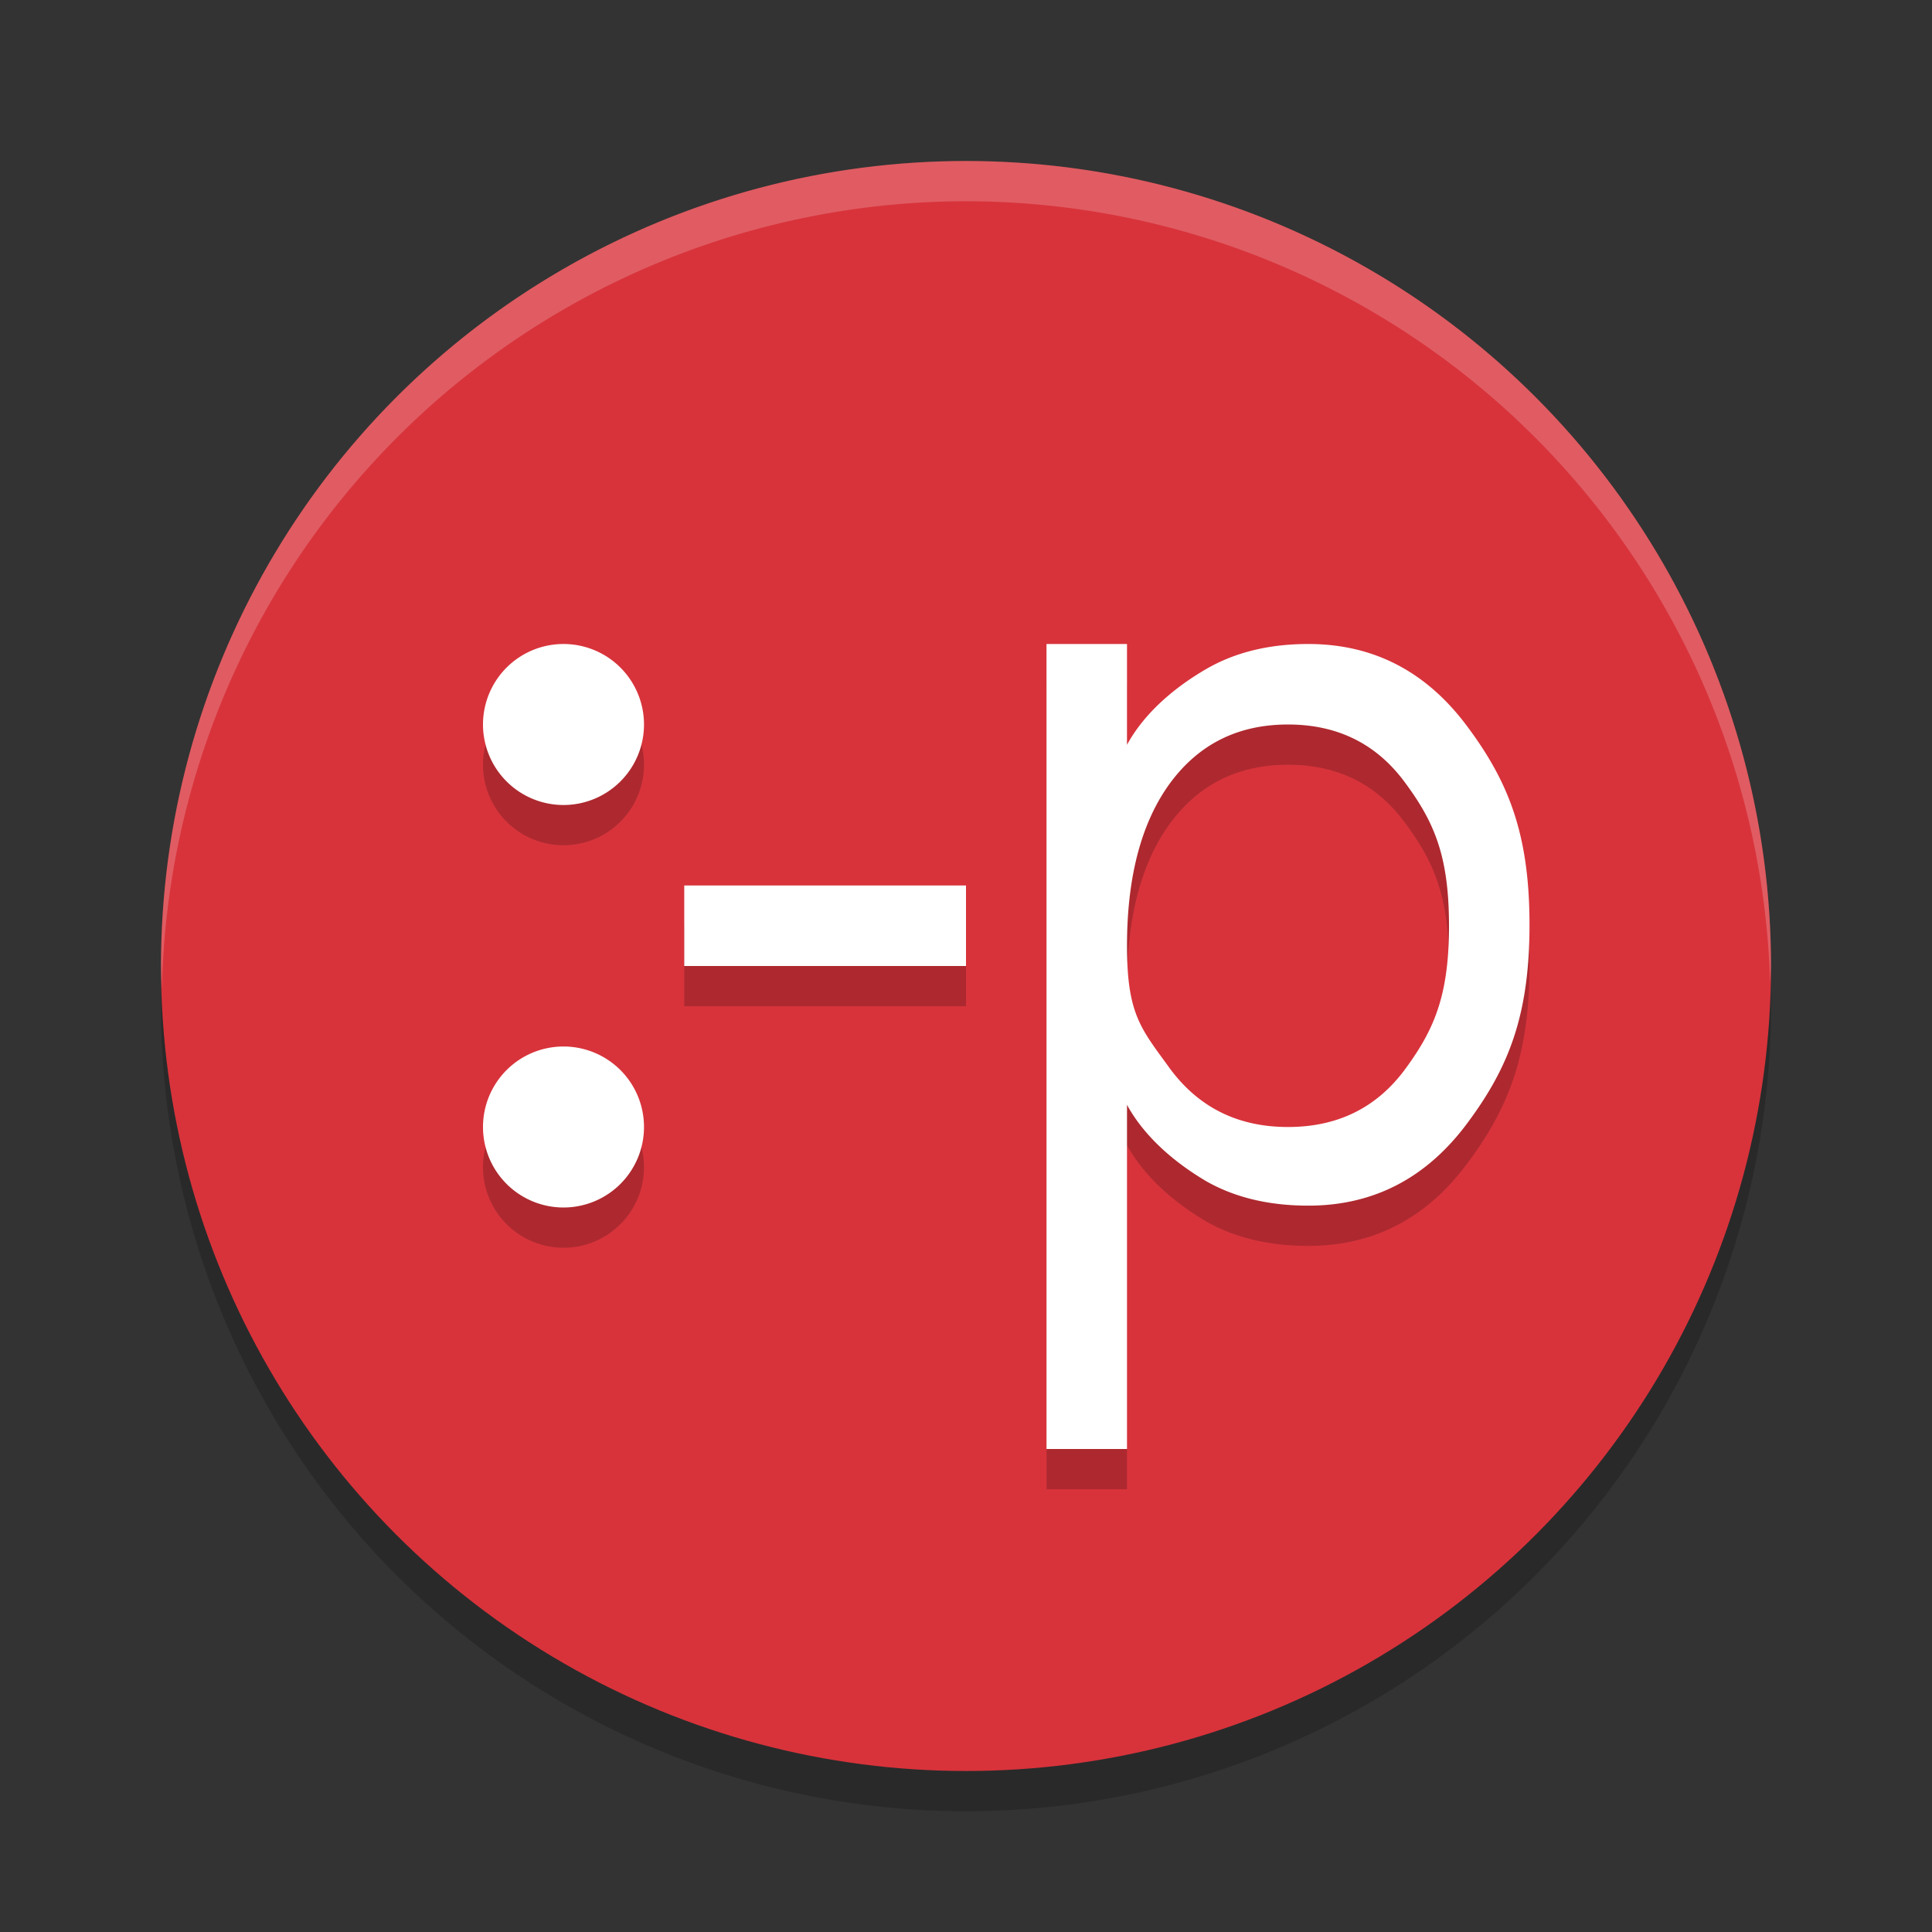
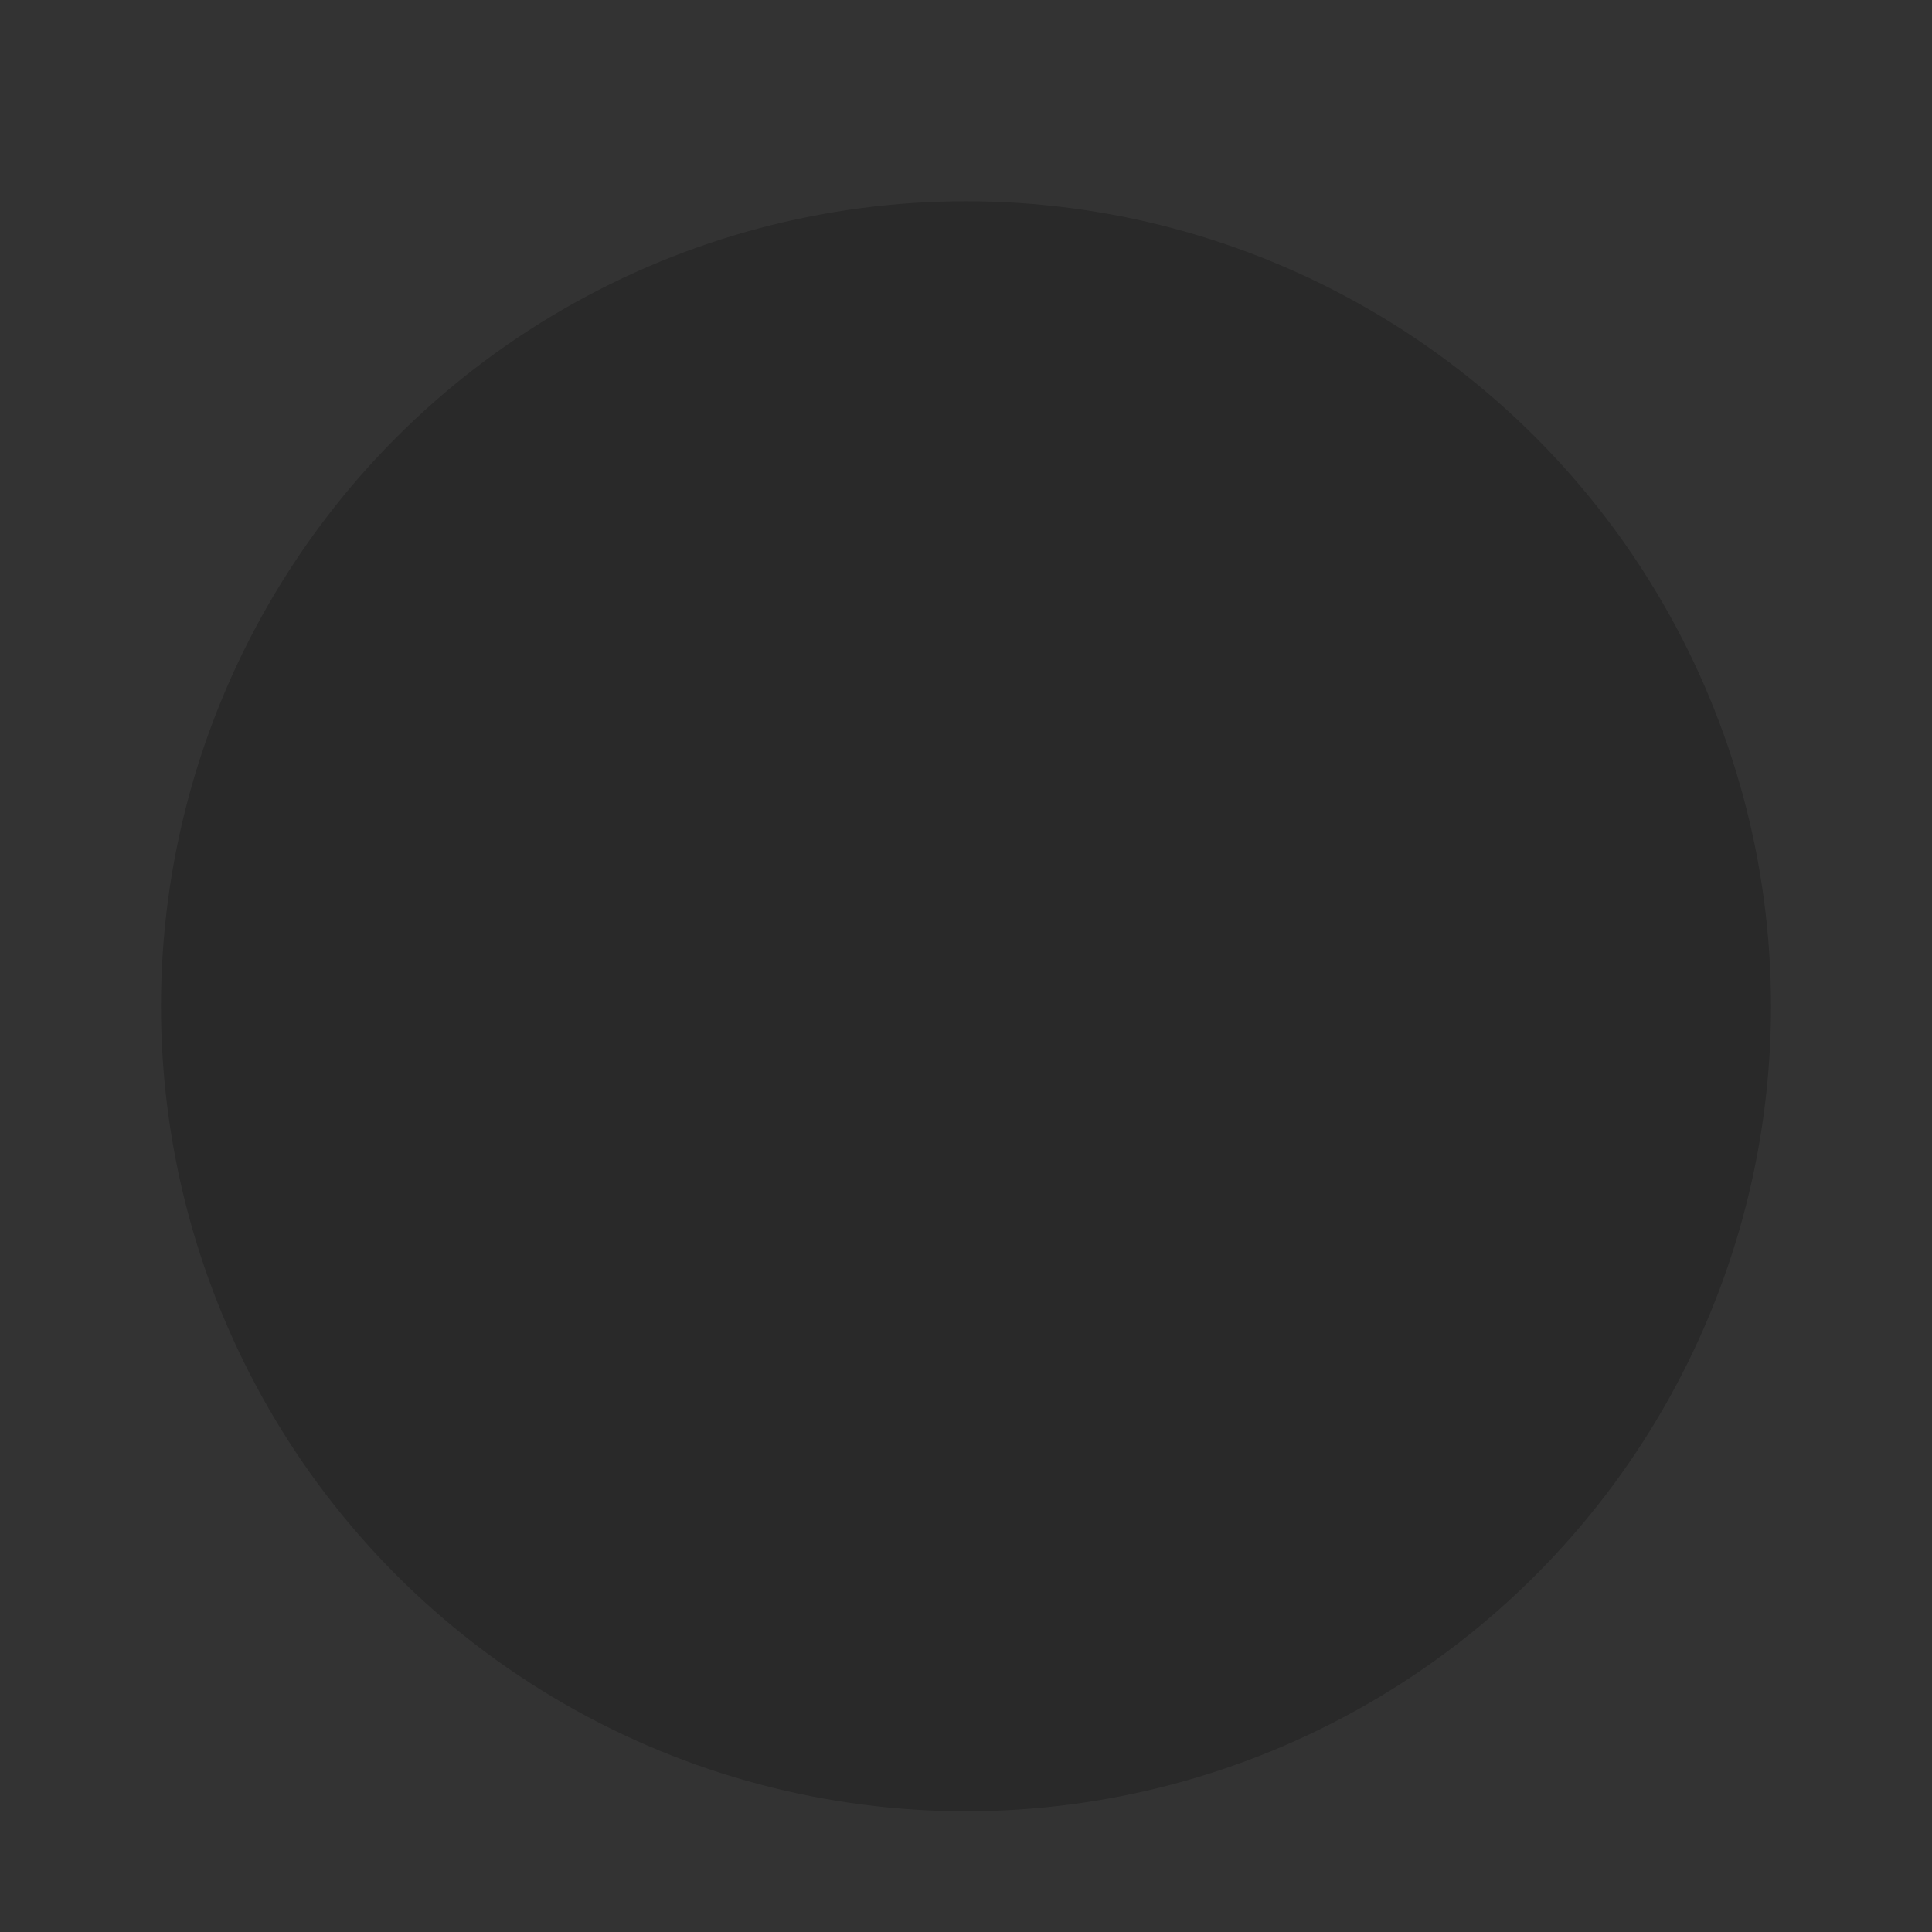
<svg xmlns="http://www.w3.org/2000/svg" width="24" height="24" version="1.1">
  <rect width="100%" height="100%" fill="#333333" stroke="none" />
  <circle style="opacity:0.2" cx="12" cy="12.5" r="10" />
-   <circle style="fill:#d8333b" cx="12" cy="12" r="10" />
-   <path style="opacity:0.2" d="m 7,8.5 a 1,1 0 0 0 -1,1 1,1 0 0 0 1,1 1,1 0 0 0 1,-1 1,1 0 0 0 -1,-1 z m 6,0 v 10 h 1 v -4.275 c 0.232,0.424 0.631,0.74 0.982,0.947 0.355,0.203 0.779,0.305 1.27,0.305 0.814,0 1.473,-0.345 1.98,-1.031 C 18.743,13.759 19,13.107 19,11.988 19,10.869 18.743,10.218 18.232,9.531 17.725,8.845 17.066,8.5 16.252,8.5 15.761,8.5 15.338,8.605 14.982,8.812 14.631,9.016 14.232,9.328 14,9.752 V 8.5 Z m 3,1 c 0.622,0 1.109,0.245 1.463,0.734 C 17.821,10.72 18,11.143 18,12 18,12.857 17.821,13.282 17.463,13.771 17.109,14.257 16.622,14.5 16,14.5 15.378,14.5 14.889,14.257 14.531,13.771 14.178,13.282 14,13.107 14,12.25 14,11.393 14.178,10.72 14.531,10.234 14.889,9.745 15.378,9.5 16,9.5 Z m -7.5,2 v 1 H 12 v -1 z m -1.5,2 a 1,1 0 0 0 -1,1 1,1 0 0 0 1,1 1,1 0 0 0 1,-1 1,1 0 0 0 -1,-1 z" />
-   <path style="opacity:0.2;fill:#ffffff" d="M 12,2 A 10,10 0 0 0 2,12 10,10 0 0 0 2.011,12.291 10,10 0 0 1 12,2.5 10,10 0 0 1 21.989,12.209 10,10 0 0 0 22,12 10,10 0 0 0 12,2 Z" />
-   <path style="fill:#ffffff" d="M 7,8 A 1,1 0 0 0 6,9 1,1 0 0 0 7,10 1,1 0 0 0 8,9 1,1 0 0 0 7,8 Z m 6,0 v 10 h 1 v -4.275 c 0.232,0.424 0.631,0.74 0.982,0.947 0.355,0.203 0.779,0.305 1.27,0.305 0.814,0 1.473,-0.345 1.98,-1.031 C 18.743,13.259 19,12.607 19,11.488 19,10.369 18.743,9.718 18.232,9.031 17.725,8.345 17.066,8 16.252,8 15.761,8 15.338,8.105 14.982,8.312 14.631,8.516 14.232,8.828 14,9.252 V 8 Z m 3,1 c 0.622,0 1.109,0.245 1.463,0.734 C 17.821,10.22 18,10.643 18,11.5 18,12.357 17.821,12.782 17.463,13.271 17.109,13.757 16.622,14 16,14 15.378,14 14.889,13.757 14.531,13.271 14.178,12.782 14,12.607 14,11.75 14,10.893 14.178,10.22 14.531,9.734 14.889,9.245 15.378,9 16,9 Z m -7.5,2 v 1 H 12 V 11 Z M 7,13 a 1,1 0 0 0 -1,1 1,1 0 0 0 1,1 1,1 0 0 0 1,-1 1,1 0 0 0 -1,-1 z" />
</svg>